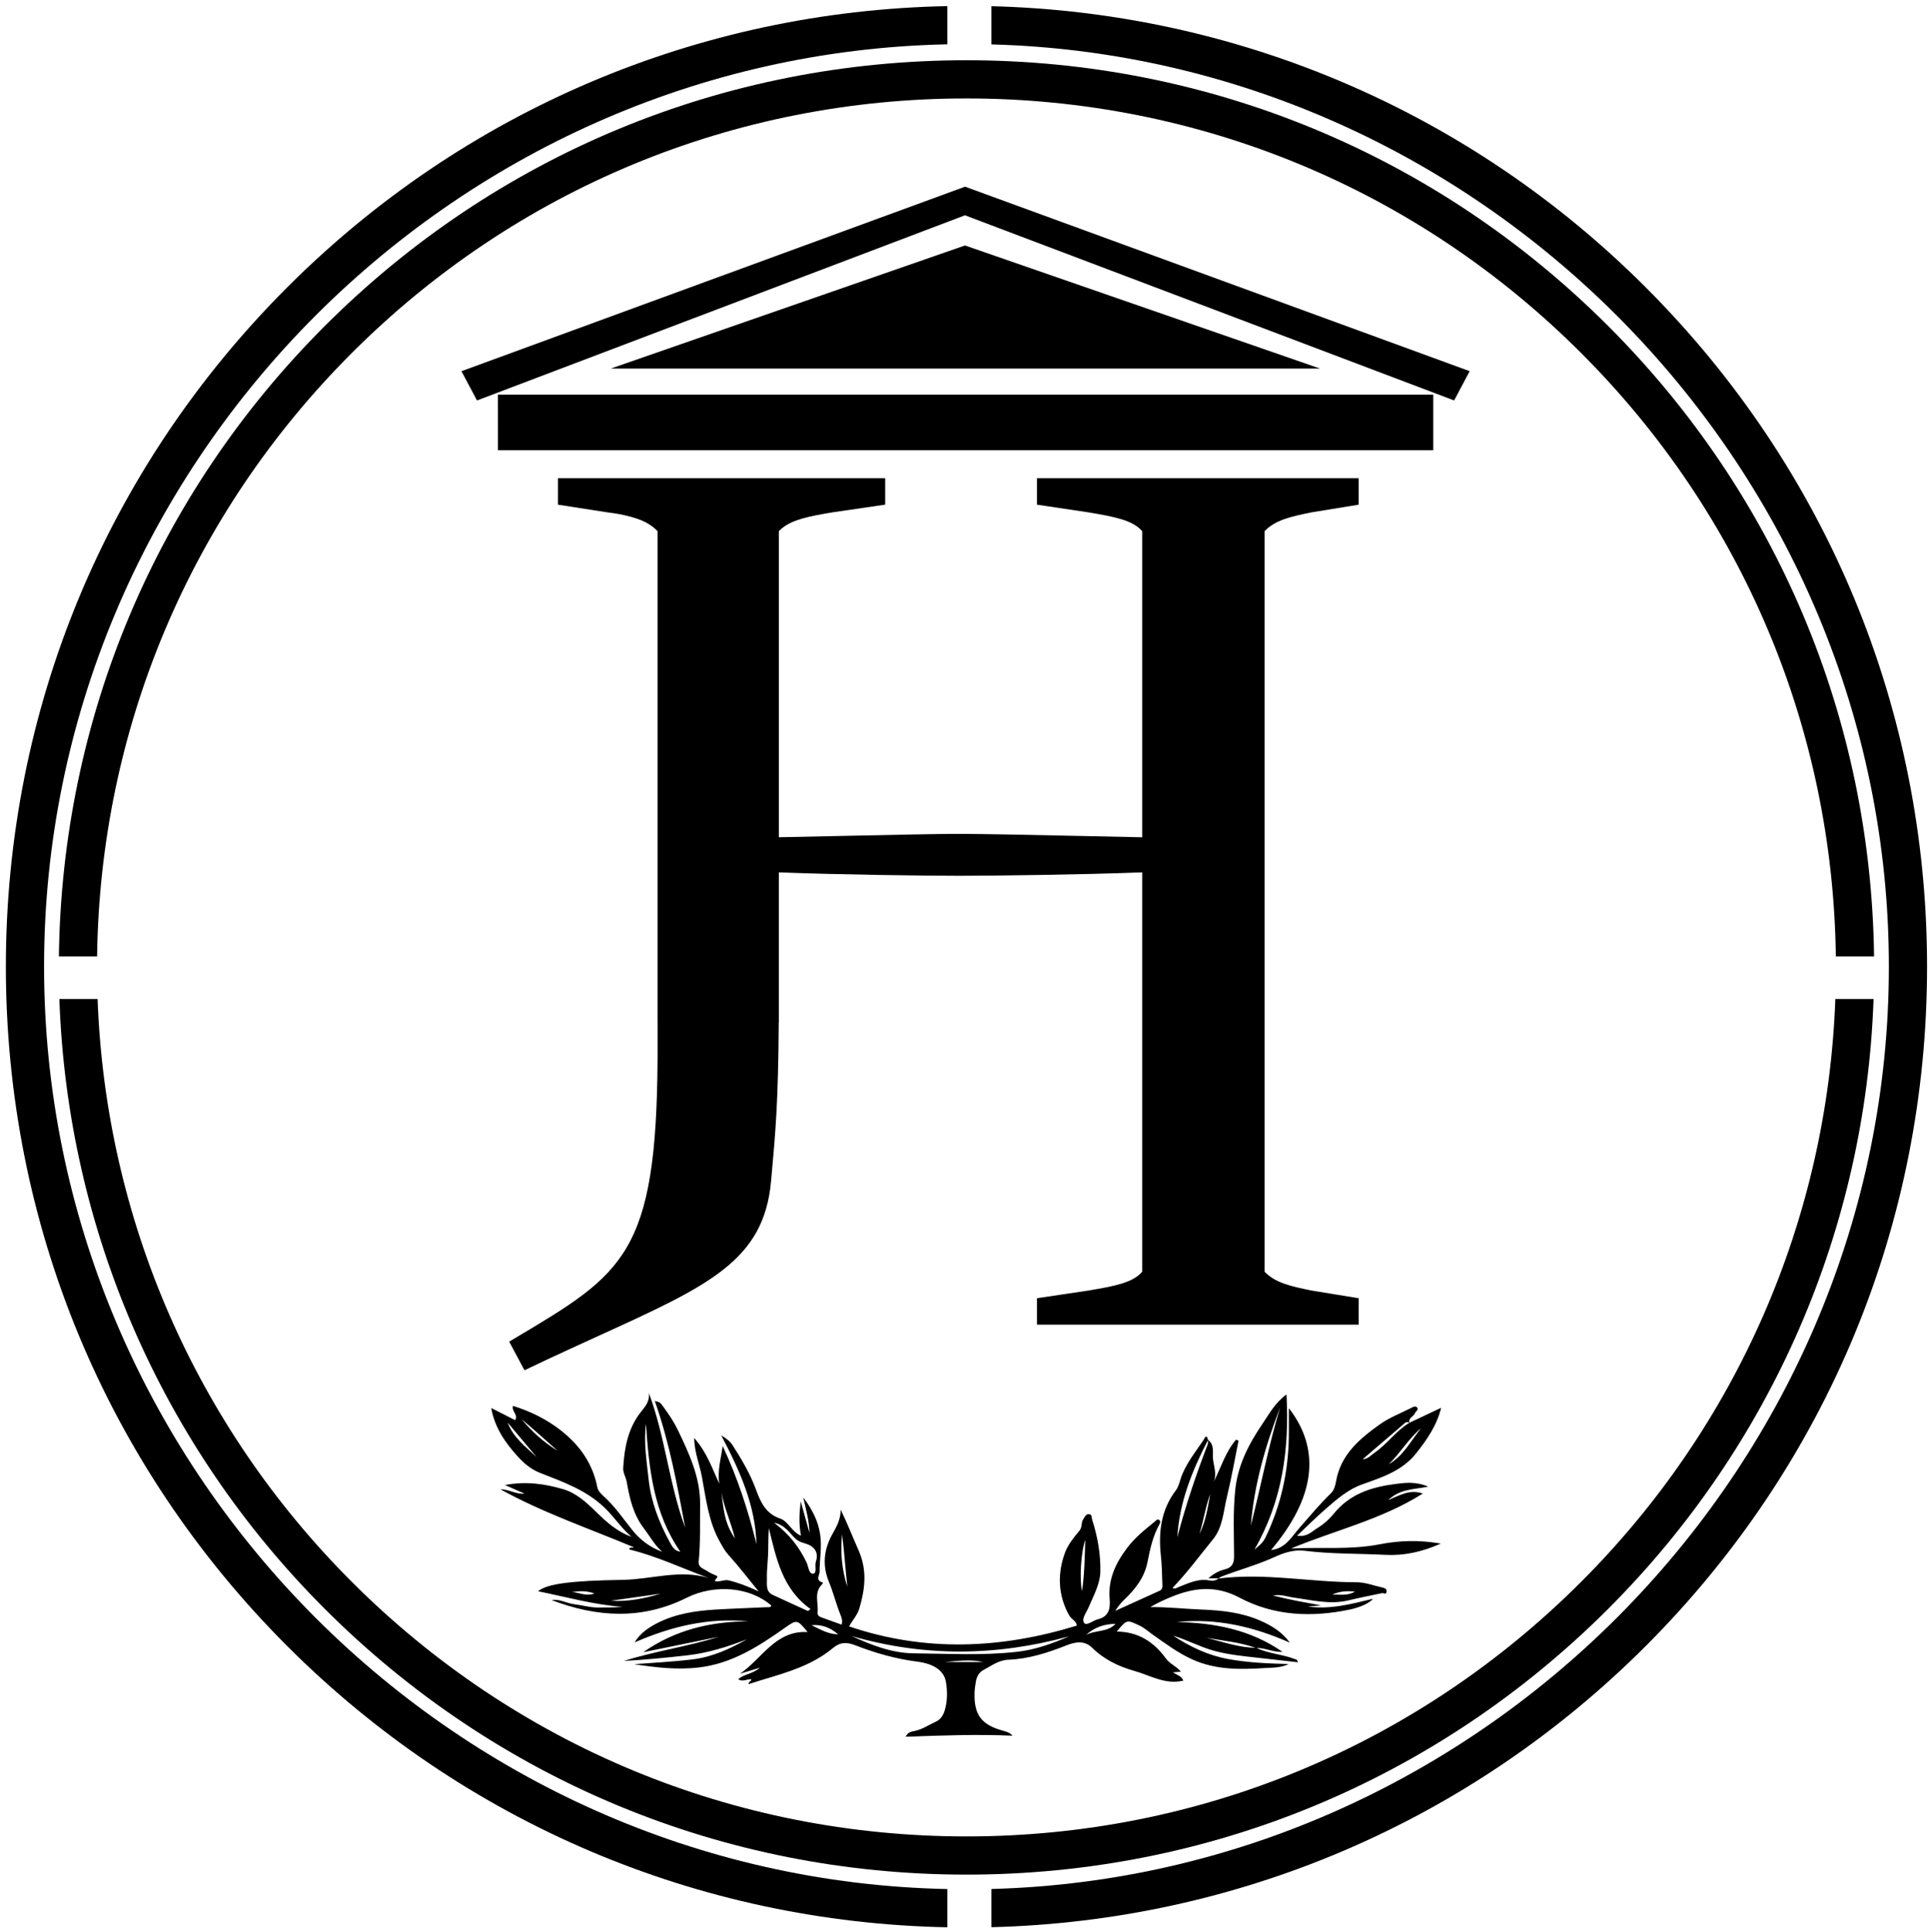
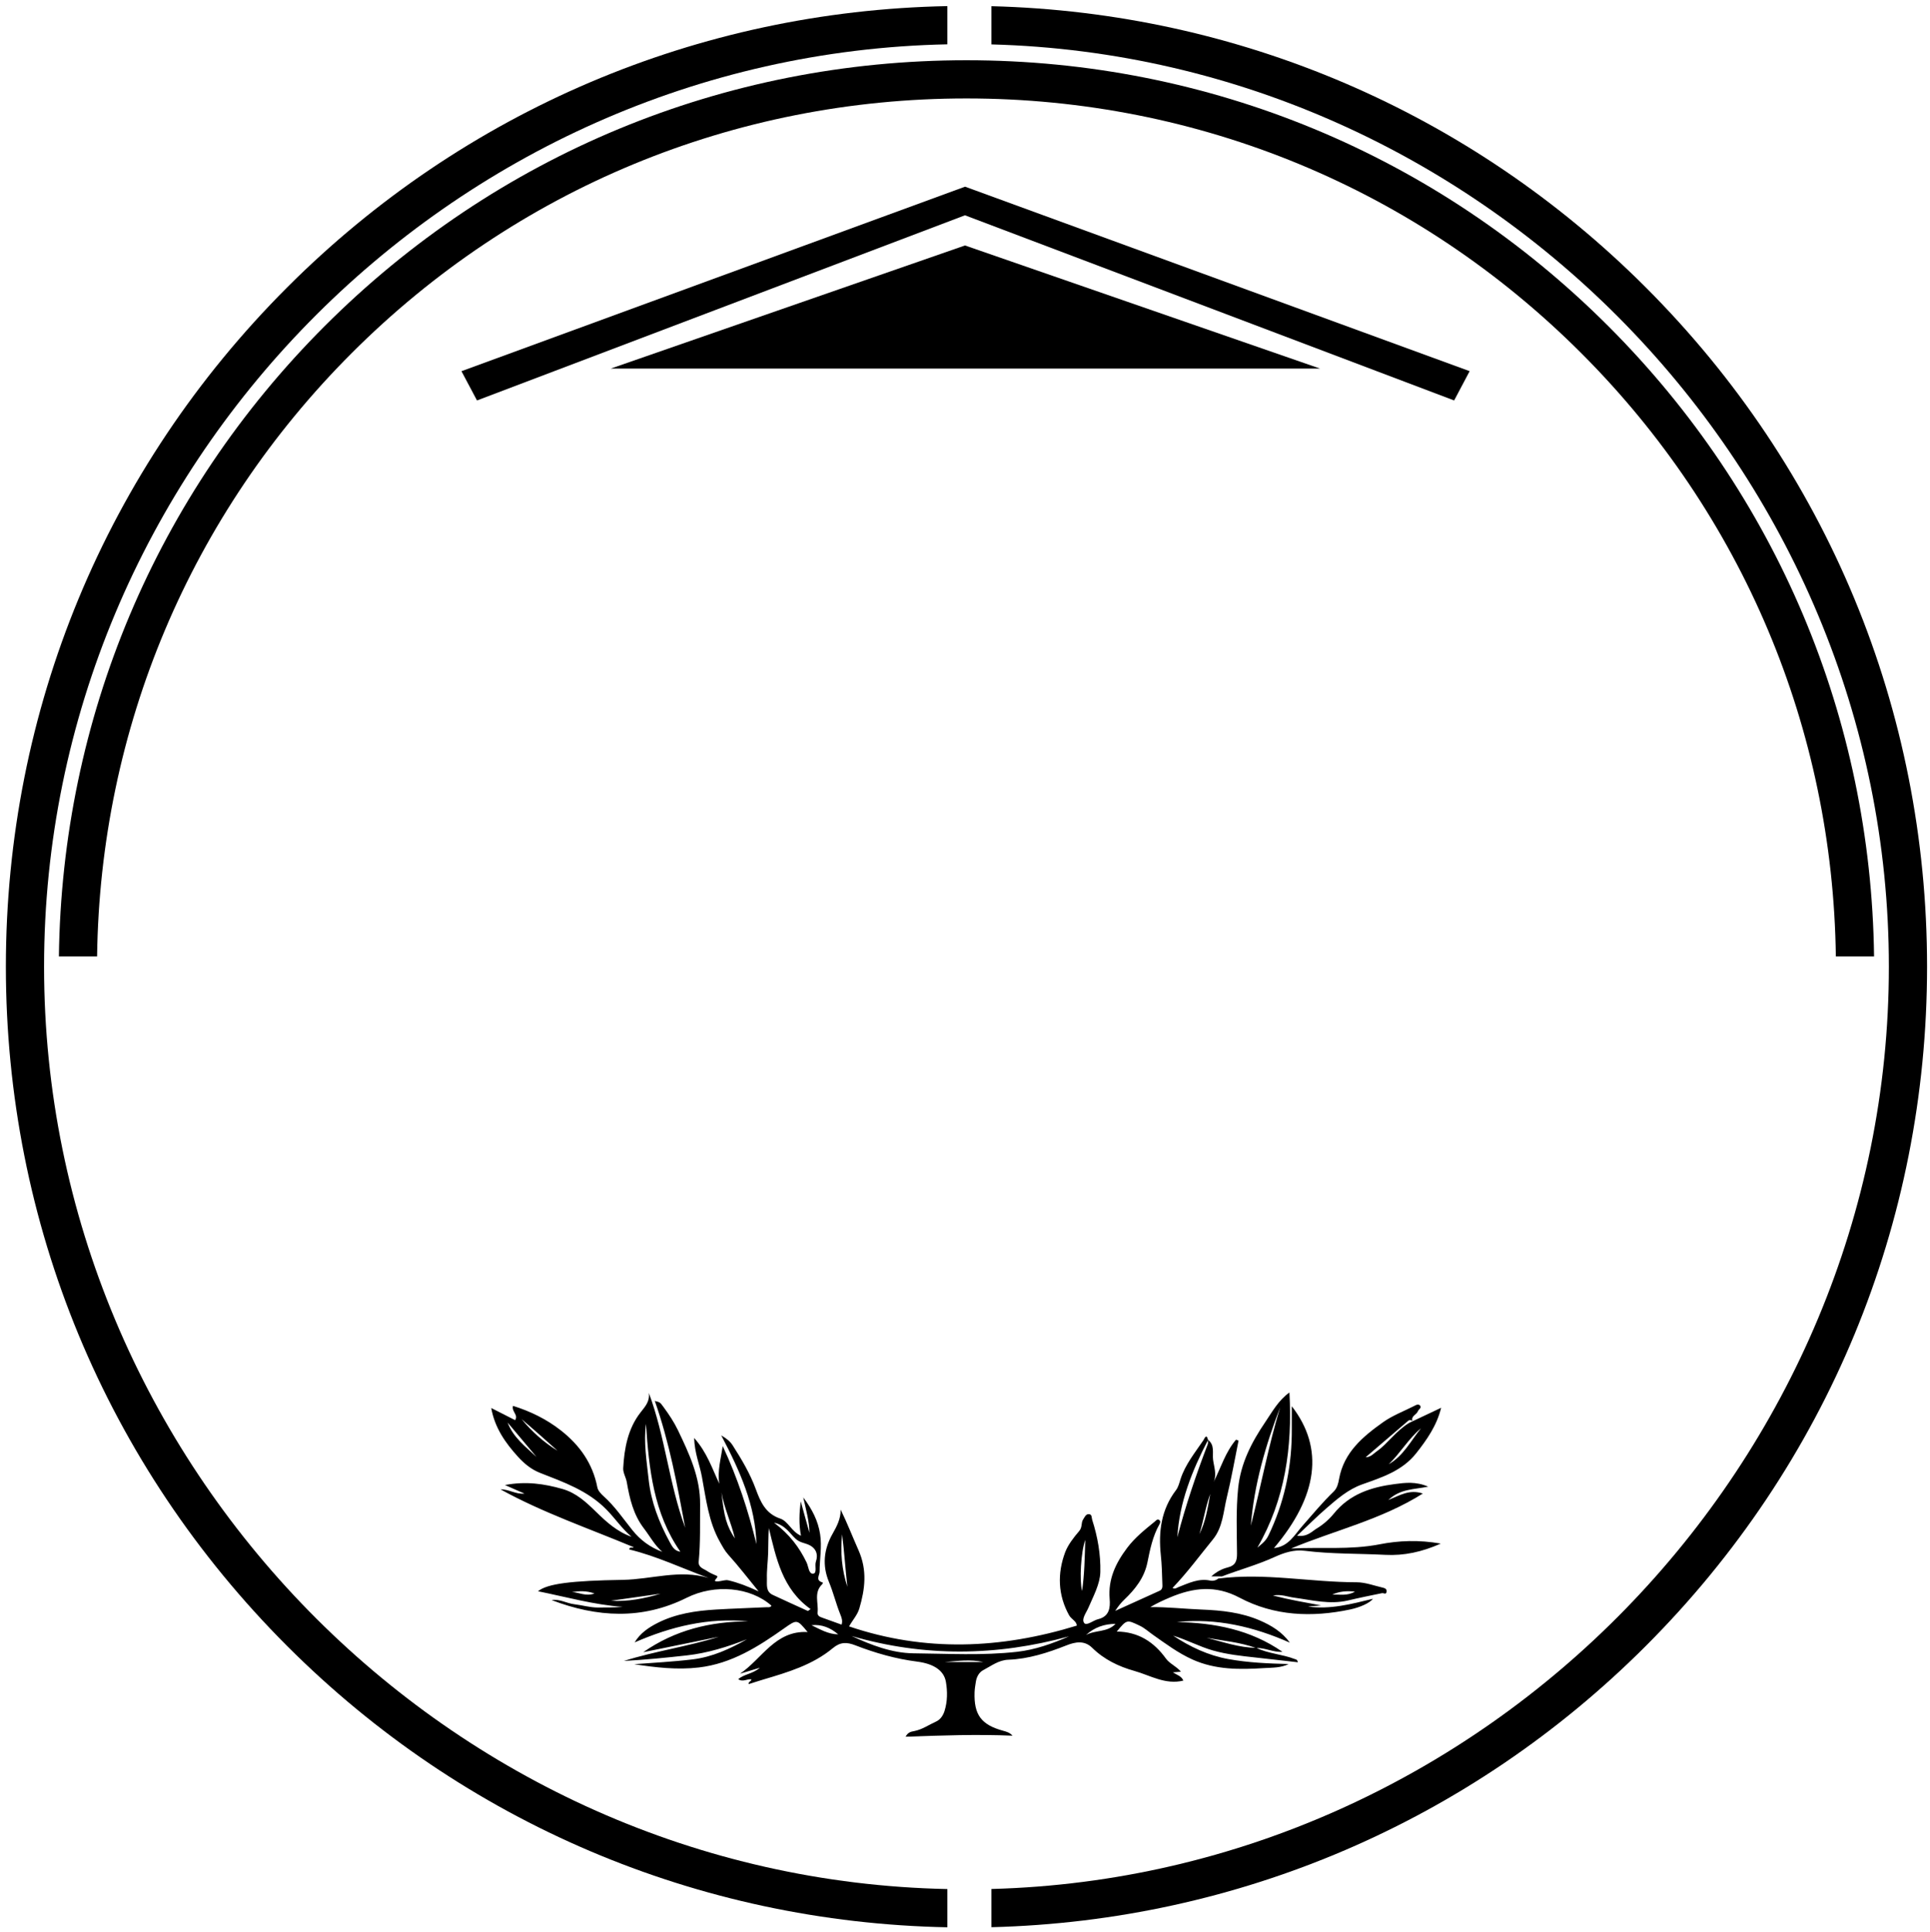
<svg xmlns="http://www.w3.org/2000/svg" version="1.1" x="0px" y="0px" viewBox="0 0 657 657.5" style="enable-background:new 0 0 657 657.5;" xml:space="preserve">
  <style type="text/css">
	.st0{fill:currentColor;}
</style>
  <g id="Layer_2">
    <g>
      <g>
        <path class="st0" d="M322.5,655.92c-84.85-1.65-164.65-35.62-224.72-95.69C36.01,498.46,2,416.34,2,329S36.01,159.54,97.78,97.78     C157.85,37.7,237.65,3.73,322.5,2.08v13C152.9,18.56,15,159.27,15,329c0,169.73,137.9,310.44,307.5,313.91V655.92z" />
      </g>
      <g>
        <path class="st0" d="M337.5,642.89C506,638.38,643,497.67,643,329S506,19.62,337.5,15.11v-13     c84.07,2.13,163.15,36.09,222.72,95.67C621.99,159.54,656,241.66,656,329c0,87.34-34.01,169.46-95.78,231.22     c-59.57,59.57-138.65,93.54-222.72,95.67V642.89z" />
      </g>
    </g>
    <g>
      <g>
        <path class="st0" d="M624.95,325.5c-1.02-77.54-31.78-150.44-86.65-205.3C482.4,64.29,408.06,33.5,329,33.5     s-153.4,30.79-209.3,86.7c-54.86,54.86-85.62,127.76-86.65,205.3h-13c1.02-81.02,33.13-157.18,90.46-214.5     C168.87,52.64,246.46,20.5,329,20.5c82.54,0,160.13,32.14,218.5,90.5c57.32,57.32,89.43,133.48,90.46,214.5H624.95z" />
      </g>
      <g>
-         <path class="st0" d="M329,638c-82.54,0-160.13-32.14-218.5-90.5C54.99,491.98,22.94,418.31,20.21,340h13.01     c2.72,74.84,33.42,145.24,86.48,198.3C175.6,594.21,249.94,625,329,625s153.4-30.79,209.3-86.7     c53.06-53.06,83.76-123.47,86.48-198.3h13.01c-2.72,78.31-34.78,151.98-90.29,207.5C489.13,605.86,411.54,638,329,638z" />
-       </g>
+         </g>
    </g>
    <g>
-       <path class="st0" d="M173.34,456.6l2.17-1.29c36.87-21.92,48-28.54,48.34-95.27v-12.29h-0.01V180.76l-0.15-0.15    c-3.1-3.11-6.81-4.36-12.56-5.58c-1.36-0.24-2.82-0.46-4.49-0.67l-16.71-2.6v-9l111.4,0v8.99l-17.86,2.61    c-8.11,1.35-13.69,2.47-17.31,5.46c-0.3,0.25-0.6,0.52-0.88,0.8l-0.15,0.15v104.18l0.51-0.01c6.17-0.12,13.35-0.27,20.63-0.43    c16.08-0.35,32.72-0.71,40.32-0.71c7.95,0,26.75,0.4,43.34,0.76c6.58,0.14,12.94,0.28,18.38,0.39l0.51,0.01V180.78l-0.13-0.14    c-3.14-3.54-8.97-4.73-18.2-6.27l-17.49-2.61v-9h109.5v9l-15.96,2.6c-7.52,1.51-12.33,2.68-15.9,6.25l-0.15,0.15v252.06l0.15,0.15    c3.57,3.57,8.38,4.74,15.88,6.25l15.98,2.61v9h-109.5v-9l17.48-2.61c9.24-1.54,15.07-2.73,18.21-6.27l0.13-0.14V296.9l-0.52,0.02    c-19.14,0.75-50.35,1.15-61.71,1.15c-11.2,0-41.15-0.38-60.94-1.15l-0.52-0.02v31.83c0,2.27,0,19.05,0,19.05l-0.04,0.47    c-0.15,26.72-1.15,37.77-2.43,51.75l-0.19,2.09c-2.44,26.92-21.18,35.46-58.51,52.46c-7.57,3.45-16.14,7.35-25.42,11.8    L173.34,456.6z" />
-     </g>
+       </g>
    <g>
      <g>
        <polygon class="st0" points="157.09,126.33 328.52,63.53 500.29,126.32 495.01,136.29 328.49,73.27 162.38,136.29    " />
      </g>
      <g>
-         <polygon class="st0" points="169.5,153.23 169.49,134.33 487.9,134.33 487.9,153.23    " />
-       </g>
+         </g>
    </g>
    <g>
      <polygon class="st0" points="207.91,125.44 328.5,83.54 449.36,125.44   " />
    </g>
  </g>
  <g id="Layer_3">
    <g>
      <g>
        <path class="st0" d="M414.78,537.23c15.72-2.01,31.31,1.26,46.99,1.27c3.03,0,6.07,1.18,9.1,1.87c0.58,0.13,1.21,0.42,1.15,1.23     c-0.1,1.31-0.99,0.49-1.57,0.61c-3.84,0.79-7.69,1.56-11.51,2.47c-6.29,1.5-12.39-0.14-18.55-0.96c-2.14-0.28-4.2-1.22-7.08-0.71     c5.81,1.49,11.09,2.37,16.44,3.37c-1.5,0.13-3,0.26-4.5,0.38c7.56,1.08,14.75-0.85,22.13-2.64c-1.08,1.44-4.43,2.94-7.81,3.65     c-12.99,2.74-25.83,2.23-37.64-4.04c-8.19-4.35-15.72-3.4-23.59-0.09c-2.27,0.96-4.52,1.98-6.76,3.31     c5.87-0.05,11.67,0.61,17.5,0.84c6.77,0.27,13.46,0.97,19.79,3.71c3.93,1.71,7.52,3.85,10.22,7.56     c-12.28-5.43-24.98-8.44-38.5-7.01c12.84,0.24,25.08,2.57,35.98,10.13c-3.17,0.2-5.96-1.44-8.99-1.3     c-5.44-1.98-11.17-2.46-16.8-3.47c5.57,1.4,11.03,3.35,16.86,3.41c4.16,2,8.85,2.16,13.1,3.81c0.37,0.14,0.83,0.06,1.08,1.1     c-4.84-0.55-9.53-1.09-14.22-1.6c-4.95-0.54-9.87-1.05-14.71-2.42c-4.66-1.32-8.92-3.66-13.54-5.04     c5.77,3.82,11.96,6.73,18.77,7.97c6.77,1.23,13.64,1.52,20.56,1.69c-2.61,1.33-5.56,1.21-8.28,1.38     c-8.31,0.52-16.61,0.64-24.52-2.94c-4.86-2.2-9.05-5.34-13.35-8.36c-1.52-1.06-2.86-2.33-4.6-3.15     c-4.35-2.06-4.31-2.15-7.77,2.02c7.34,0.06,12.67,3.55,16.74,9.19c1.29,1.79,3.49,2.55,5.1,4.47c-1.02,0.09-1.69,0.14-2.74,0.23     c1.45,0.91,2.94,1.24,3.56,2.8c-6.12,1.5-11.29-1.79-16.71-3.31c-5.28-1.48-10.27-3.87-14.32-7.86c-2.61-2.58-5.7-2.03-8.72-0.83     c-6.4,2.52-12.89,4.64-19.84,4.9c-3.29,0.12-5.8,2.12-8.52,3.54c-1.36,0.71-2.22,2.19-2.49,3.82c-0.2,1.23-0.41,2.48-0.46,3.72     c-0.25,7.63,2.27,11.05,9.66,13.07c1.17,0.32,2.3,0.61,3.26,1.7c-12.02-0.52-23.99-0.1-36.39,0.35c0.81-1.62,1.98-1.73,2.97-1.93     c2.72-0.54,4.96-2.14,7.41-3.24c1.44-0.65,2.37-2.05,2.86-3.58c1.02-3.26,1.04-6.64,0.47-9.93c-0.67-3.91-4.24-6.17-9.78-6.88     c-7.29-0.93-14.24-2.91-21.02-5.54c-2.91-1.13-5.1-1.2-7.68,0.94c-6.86,5.71-15.27,8.2-23.63,10.68     c-1.68,0.5-3.35,1.05-5.02,1.58c-0.25-0.83,0.84-0.83,0.93-1.62c-1.43-0.28-2.88,1.06-4.48-0.07c2-1.75,4.82-1.73,7.37-3.89     c-2.74,0.82-4.76,1.43-6.77,2.03c7.48-5.04,11.98-14.78,23.01-14.18c-3.6-4.35-3.61-4.36-7.96-1.28     c-8.85,6.27-17.93,12.03-29.06,13.34c-7.39,0.87-14.7,0.01-22.02-1.11c6.65-0.51,13.28-0.84,19.89-1.64     c6.71-0.81,12.68-3.57,18.51-6.85c-6.63,2.59-13.38,4.7-20.46,5.49c-7.13,0.8-14.27,1.49-21.46,1.9     c10.62-3.37,21.68-4.88,32.32-8.23c-8.58,1.75-17.15,3.5-25.73,5.25c10.81-7.54,22.88-10.48,35.79-10.5     c-13.56-1.34-26.3,1.74-38.71,7.16c1.87-3.14,4.77-5.07,7.77-6.6c6.22-3.17,13.04-4.18,19.94-4.59     c5.73-0.34,11.47-0.51,17.2-0.79c0.57-0.03,1.28,0.18,1.67-0.52c-7.19-6.36-19.29-7.47-28.85-2.7     c-15.2,7.59-30.57,6.69-45.97,0.8c2.7-0.47,5.09,1.11,7.71,1.41c2.67,0.31,5.29,1.12,8.02,1.12c2.81,0,5.62,0,8.45-0.22     c-9.79-0.72-19.18-3.37-28.83-5.32c3.13-2.58,11.33-3.6,28.91-3.88c9.7-0.16,19.32-3.63,29.15-0.65     c-9.03-3.28-17.66-7.44-26.97-9.68c-0.09-1.15,1.42-0.3,1.42-0.81c-15.27-6.39-30.81-11.69-45.27-19.65     c2.84-0.08,5.22,1.75,8.15,1.43c-1.97-0.86-3.93-1.73-6.64-2.91c7.18-1.36,13.38-0.42,19.57,1.34c4.71,1.34,8.1,4.52,11.44,7.78     c3.55,3.47,7.18,6.78,12.07,8.49c-3.24-2.74-5.57-6.26-8.54-9.27c-6.38-6.49-14.59-9.33-22.66-12.5     c-3.04-1.2-5.46-3.28-7.43-5.45c-4.21-4.63-7.91-9.78-9.12-16.6c2.86,1.45,5.44,2.76,8.13,4.13c1.19-1.82-1.29-2.93-0.72-4.86     c5.93,1.85,11.42,4.53,16.3,8.36c6.37,4.99,10.84,11.24,12.41,19.38c0.21,1.11,1.23,2.2,2.14,3.02c3.8,3.4,6.64,7.62,9.79,11.54     c2.76,3.43,6.04,5.83,10.17,7.38c-2.61-2.27-4.19-5.29-6.23-7.95c-3.62-4.7-4.88-10.19-5.85-15.77c-0.29-1.66-1.3-3.16-1.22-4.74     c0.35-6.79,1.65-13.54,5.85-18.92c1.71-2.19,3.23-3.81,2.87-6.72c5.62,14.98,6.87,31,12.39,45.9     c-2.72-14.59-5.43-29.19-10.35-43.16c1.81,0.45,1.78,0.47,2.95,2.06c1.84,2.49,3.6,5.15,4.9,7.85c3.83,7.99,7.66,16.1,7.57,25.33     c-0.06,6.47,0.14,12.94-0.48,19.39c-0.2,2.08,1.63,2.43,2.84,3.24c1.02,0.68,2.18,1.19,3.32,1.66c1.06,0.43-2.3,2.08,0.55,1.87     c1.13-0.08,2.34-0.59,3.38-0.35c3.29,0.76,6.45,1.98,10.31,3.76c-3.78-4.62-6.9-8.7-10.34-12.49c-1.22-1.35-1.98-2.84-2.83-4.34     c-3.91-6.91-4.73-14.67-6.16-22.27c-0.77-4.06-2.45-7.94-2.63-13.12c4.45,5,6.15,10.48,8.59,15.6c-0.73-4.35,0.52-8.5,1.15-12.82     c5.02,10.74,8.68,21.91,11.48,33.38c-0.35-13.22-5.61-24.89-11.99-37.04c1.99,1.2,3.04,2.09,3.88,3.39     c3.07,4.78,5.94,9.61,7.92,15.01c1.53,4.15,3.26,8.26,8.31,9.94c2.69,0.9,3.87,4.51,7.04,5.82c-0.77-3.98-0.58-7.79-0.09-11.69     c0.99,3.56,1.97,7.12,2.96,10.68c-0.03-3.87-1.09-7.54-2.1-12.03c3.12,4.18,5.03,7.98,5.74,12.5c0.67,4.31-0.18,8.52-0.17,12.77     c0,1.21-1.48,2.91,0.88,3.63c0.46,0.14,0.08,0.57-0.09,0.74c-2.81,2.79-1.14,6.27-1.47,9.44c-0.13,1.24,0.71,1.55,1.62,1.87     c2.14,0.75,4.26,1.53,6.53,2.35c0.45-1.27,0.02-2.39-0.43-3.51c-1.46-3.61-2.35-7.4-3.86-11.02c-2.3-5.55-1.81-11.04,1.24-16.4     c1.4-2.46,2.81-5.1,2.74-8.22c2.24,4.56,4.05,9.25,6.08,13.82c3.03,6.81,2.23,13.22,0.28,19.84c-0.66,2.22-2.29,3.94-3.49,6.09     c25.89,8.78,51.65,7.67,77.51-0.26c0.01-1.48-1.85-2.16-2.61-3.53c-3.84-6.91-4.02-14.28-1.35-21.42     c0.93-2.5,2.92-5.07,4.76-7.21c1.2-1.4,0.58-2.82,1.38-4c0.52-0.76,0.85-1.81,1.92-1.78c1.16,0.04,0.91,1.19,1.15,1.93     c1.87,5.79,2.92,11.86,2.77,17.8c-0.11,4.07-2.37,8.16-4.04,12.08c-0.76,1.78-2.47,3.88-1.45,5.24c0.81,1.07,3.05-0.89,4.7-1.29     c3.87-0.92,4.21-3.93,3.96-6.93c-0.56-6.73,2.05-12.15,5.97-17.36c2.68-3.56,6.06-6.21,9.42-8.96c0.44-0.36,0.9-1.05,1.56-0.46     c0.44,0.4,0.25,0.97-0.02,1.44c-2.27,4.02-3.18,8.5-4.07,12.93c-1.07,5.28-4.21,9.17-7.89,12.69c-1.06,1.02-1.92,2.05-3.09,3.82     c5.44-2.46,10.29-4.66,15.14-6.86c1.11-0.5,0.95-1.6,0.92-2.46c-0.09-3.23-0.18-6.47-0.52-9.69c-0.85-7.99,0.14-15.49,5.18-22.11     c0.79-1.04,1.12-2.45,1.53-3.73c1.63-5.02,4.95-9.04,7.84-13.32c0.22-0.32,1-2.44,1.52-0.02c-5.4,10.43-9.76,21.2-10.45,33.12     c2.81-10.76,6.38-21.28,10.36-31.66c0.17-0.45,0.02-1.01,0.02-1.52c2.46,1.74,1.51,4.53,1.79,6.78c0.31,2.47,1.34,5.03,0.18,7.64     c2.49-4.94,4.04-10.26,7.64-14.45c0.28,0.11,0.57,0.21,0.85,0.32c-1.31,6.44-2.43,12.92-3.99,19.31     c-1.18,4.87-1.36,10.18-4.71,14.29c-4.53,5.55-8.78,11.35-13.76,16.53c0.8,0.54,1.43-0.05,2.07-0.3     c3.47-1.34,6.82-3.04,10.78-2.19c0.9,0.19,2.07-0.05,2.89-0.85C414.87,537.14,414.78,537.23,414.78,537.23z M275.03,548.28     c0.3-0.22,0.6-0.44,0.9-0.66c-9.6-6.79-11.69-17.25-14.2-27.55c-0.22,2.88-0.15,5.69-0.24,8.49c-0.09,2.91-0.51,5.82-0.42,8.73     c0.06,1.94-0.47,4.35,1.95,5.49C267,544.65,271.02,546.45,275.03,548.28z M363.9,556.91c-24.69,6.78-49.3,7.04-73.98-0.11     c6.74,3.11,13.73,5.8,21.02,5.88c11.75,0.12,23.54,0.81,35.27-0.51C352.36,561.48,358.18,559.41,363.9,556.91z M219.9,484.6     c-0.83,6.33,0.23,12.62,0.91,18.93c0.82,7.61,3.54,14.61,7.17,21.28c0.81,1.48,1.61,3.06,3.63,3.29     C222.47,514.96,220.93,499.9,219.9,484.6z M263.5,518.23c5.32,4.01,8.61,8.41,11.07,13.52c0.67,1.39,0.71,3.99,2.25,3.82     c1.44-0.15,0.42-2.68,0.93-4.13c0.83-2.4,0.07-4.54-2.41-5.68c-1.47-0.67-3.02-0.73-4.44-2.01     C268.85,521.91,267.42,519.07,263.5,518.23z M286.67,522.18c-0.63,6.04-0.12,12.03,1.79,17.87     C287.79,534.12,287.41,528.16,286.67,522.18z M369.44,524.07c-1.51,4.23-2.01,13.87-1.09,17.38     C369.16,535.95,369.26,530.28,369.44,524.07z M189.8,493.74c-4.06-3.64-8.11-7.25-12.25-10.76     C181.08,487.24,185.13,490.88,189.8,493.74z M224.87,542.39c-5.64,0.8-11.27,1.6-16.91,2.4     C213.75,545.16,219.35,544.05,224.87,542.39z M379.74,552.66c-3.8,0.01-7.2,1.18-10.07,3.8     C372.85,554.68,376.95,555.63,379.74,552.66z M182.65,495.85c-3.28-3.9-6.57-7.81-9.85-11.71     C174.7,489.19,178.91,492.37,182.65,495.85z M245.62,507.94c0.83,8.28,1.75,11.43,4.55,15.65     C248.9,518.1,246.49,513.25,245.62,507.94z M276.24,553.11c2.92,1.4,5.72,3.09,9.1,3.12     C282.74,554.02,279.79,552.74,276.24,553.11z M408.28,522.12c2.16-4.26,2.86-8.99,3.71-13.69     C410.35,512.85,409.72,517.53,408.28,522.12z M334.73,565.65c-4.41-0.98-8.77-0.36-13.14,0     C325.96,565.65,330.34,565.65,334.73,565.65z M461.23,541.69c-2.83-0.32-5.33-0.1-7.72,1.02     C456.02,542.59,458.64,543.23,461.23,541.69z M194.7,541.84c2.38,0.08,4.67,1.56,7.67,0.48     C199.5,541.29,197.11,541.49,194.7,541.84z" />
-         <path class="st0" d="M479.8,484.21c3.51-1.66,7.03-3.32,10.78-5.09c-1.46,6.03-4.85,10.88-8.55,15.55c-4.71,5.92-11.58,8.12-18.33,10.52     c-4.79,1.7-8.56,5-12.31,8.25c-3.19,2.76-6.18,5.76-9.85,9.22c3.55,0.48,5.02-1.47,6.72-2.48c2.18-1.31,4.22-3.1,5.83-5.08     c5.38-6.63,12.7-8.98,20.71-10.02c3.56-0.46,7.12-0.94,11.39,0.88c-4.93,1-9.49,0.68-13.6,4.56c4.08-1.67,7.2-3.71,11.77-2.22     c-14.2,8.95-30.06,12.53-44.87,18.71c10.01-0.54,20.06,0.53,30.05-1.41c6.66-1.3,13.43-1.58,20.93-0.26     c-6.47,2.87-12.56,4.16-18.88,3.83c-9.16-0.47-18.36-0.25-27.49-1.39c-3.67-0.46-7.14,0.72-10.25,2.14     c-5.88,2.68-12.07,4.36-18.06,6.65c-0.36,0.14-0.67,0.44-1,0.66c0,0,0.09-0.08,0.09-0.08c-1.04,0-2.08,0-3.52,0     c1.8-1.61,3.64-2.55,5.49-3.01c2.72-0.67,3.27-2.22,3.25-4.74c-0.06-7.4-0.37-14.8,0.38-22.21c0.86-8.51,4.56-15.65,9.24-22.55     c2.39-3.52,4.38-7.28,8.22-10.07c1.03,18.68-1.45,36.44-10.91,52.8c3.02-2.46,3.21-2.79,4.76-6.26     c4.85-10.85,7.02-22.24,6.96-34.1c-0.01-2.44,0-4.89,0-7.76c11.07,14.24,8.9,30.61-6.07,48.27c4.92-0.46,7.01-4.51,9.71-7.57     c3.48-3.96,6.84-8.02,10.64-11.69c1.18-1.15,1.54-2.74,1.81-4.25c1.63-9.07,8.11-14.44,14.99-19.33     c3.18-2.26,6.95-3.68,10.46-5.46c0.72-0.37,1.66-0.95,2.22-0.05c0.42,0.67-0.62,1.19-0.83,1.77c-0.46,1.23-2.4,1.6-1.87,3.32     c-0.47-0.32-0.99-0.43-1.44-0.05c-4.84,4.13-9.66,8.27-14.49,12.41c1.83-0.03,2.77-1.35,4.01-2.19     C472.24,491.45,475.25,486.92,479.8,484.21z M425.8,519.23c3.45-13.42,5.96-27.04,9.99-40.29     C430.79,491.96,426.92,505.27,425.8,519.23z M483.74,486.09c-4.27,3.53-7,8.41-10.98,12.23     C477.78,495.45,480.26,490.35,483.74,486.09z" />
+         <path class="st0" d="M479.8,484.21c3.51-1.66,7.03-3.32,10.78-5.09c-1.46,6.03-4.85,10.88-8.55,15.55c-4.71,5.92-11.58,8.12-18.33,10.52     c-4.79,1.7-8.56,5-12.31,8.25c-3.19,2.76-6.18,5.76-9.85,9.22c3.55,0.48,5.02-1.47,6.72-2.48c2.18-1.31,4.22-3.1,5.83-5.08     c5.38-6.63,12.7-8.98,20.71-10.02c3.56-0.46,7.12-0.94,11.39,0.88c-4.93,1-9.49,0.68-13.6,4.56c4.08-1.67,7.2-3.71,11.77-2.22     c-14.2,8.95-30.06,12.53-44.87,18.71c10.01-0.54,20.06,0.53,30.05-1.41c6.66-1.3,13.43-1.58,20.93-0.26     c-6.47,2.87-12.56,4.16-18.88,3.83c-9.16-0.47-18.36-0.25-27.49-1.39c-3.67-0.46-7.14,0.72-10.25,2.14     c-5.88,2.68-12.07,4.36-18.06,6.65c0,0,0.09-0.08,0.09-0.08c-1.04,0-2.08,0-3.52,0     c1.8-1.61,3.64-2.55,5.49-3.01c2.72-0.67,3.27-2.22,3.25-4.74c-0.06-7.4-0.37-14.8,0.38-22.21c0.86-8.51,4.56-15.65,9.24-22.55     c2.39-3.52,4.38-7.28,8.22-10.07c1.03,18.68-1.45,36.44-10.91,52.8c3.02-2.46,3.21-2.79,4.76-6.26     c4.85-10.85,7.02-22.24,6.96-34.1c-0.01-2.44,0-4.89,0-7.76c11.07,14.24,8.9,30.61-6.07,48.27c4.92-0.46,7.01-4.51,9.71-7.57     c3.48-3.96,6.84-8.02,10.64-11.69c1.18-1.15,1.54-2.74,1.81-4.25c1.63-9.07,8.11-14.44,14.99-19.33     c3.18-2.26,6.95-3.68,10.46-5.46c0.72-0.37,1.66-0.95,2.22-0.05c0.42,0.67-0.62,1.19-0.83,1.77c-0.46,1.23-2.4,1.6-1.87,3.32     c-0.47-0.32-0.99-0.43-1.44-0.05c-4.84,4.13-9.66,8.27-14.49,12.41c1.83-0.03,2.77-1.35,4.01-2.19     C472.24,491.45,475.25,486.92,479.8,484.21z M425.8,519.23c3.45-13.42,5.96-27.04,9.99-40.29     C430.79,491.96,426.92,505.27,425.8,519.23z M483.74,486.09c-4.27,3.53-7,8.41-10.98,12.23     C477.78,495.45,480.26,490.35,483.74,486.09z" />
      </g>
    </g>
  </g>
</svg>